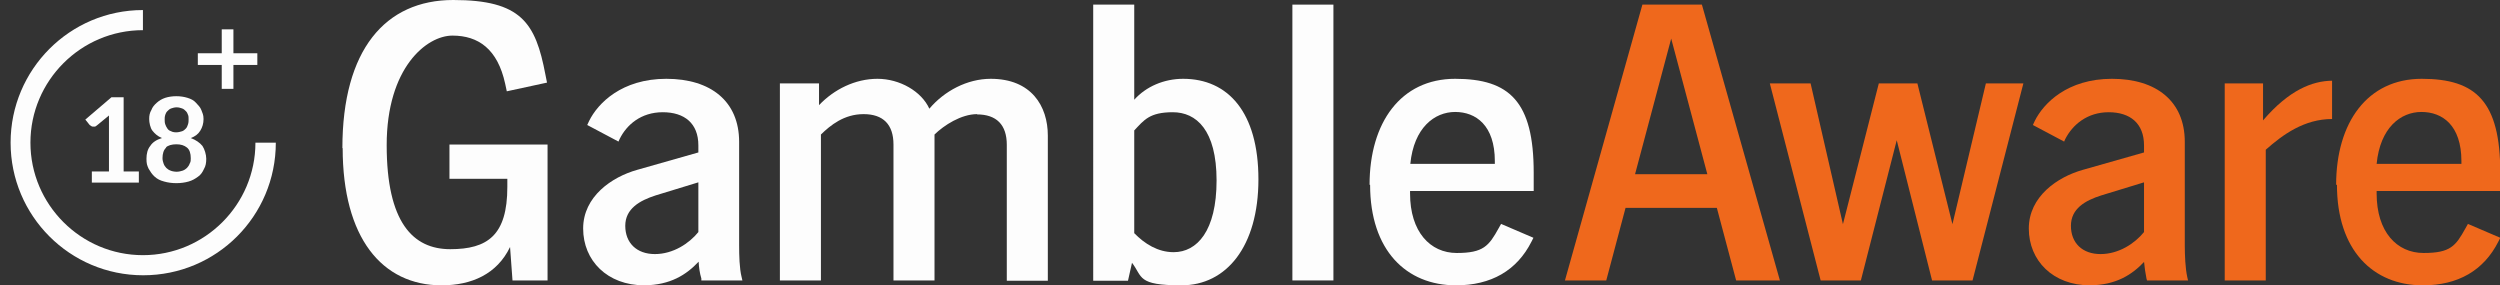
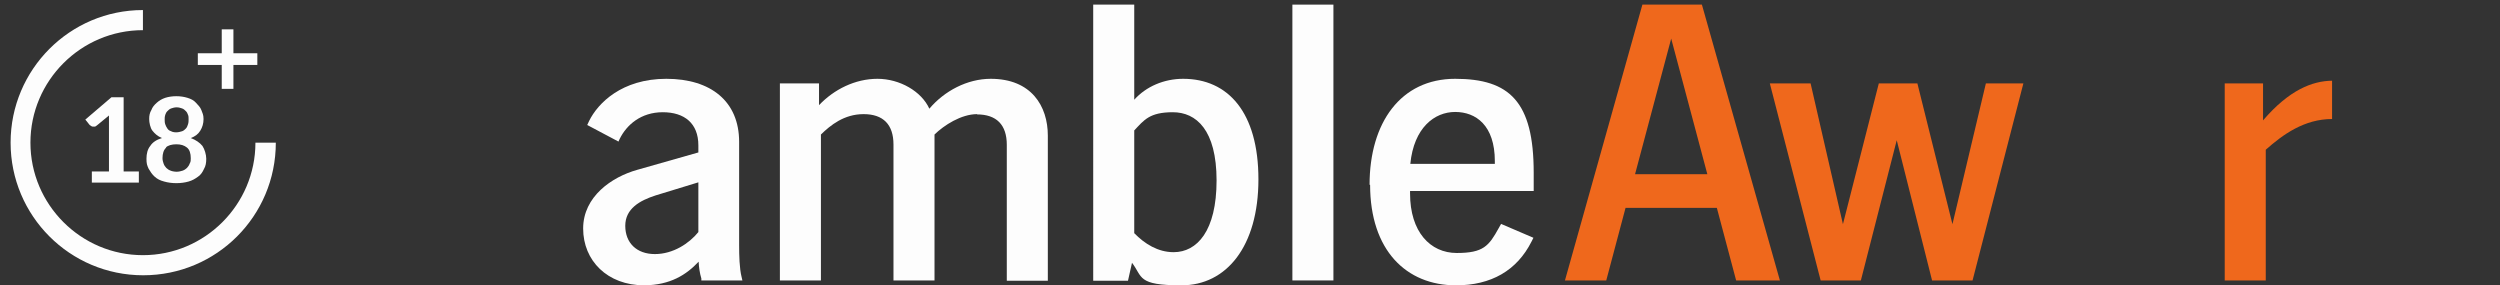
<svg xmlns="http://www.w3.org/2000/svg" version="1.1" viewBox="0 0 920 105">
  <rect x="0" y="0" width="920" height="105" fill="#333333" stroke="none" />
  <defs>
    <style>
      .cls-1 {
        fill: #ef681c;
      }

      .cls-2 {
        fill: #fdfdfd;
      }
    </style>
  </defs>
  <g>
    <g id="GambleAware_Logo">
-       <path class="cls-2" d="M126,54.5c0-36.2,15.8-54.5,40.8-54.5s30.3,8.4,33.9,27.4l.6,3-14.8,3.2-.6-2.8c-2.8-12.8-9.9-17.7-19.4-17.7s-24.2,11.8-24.2,40.3,9.7,38.3,23.4,38.3,21-5.1,21-22.9v-3h-21.3v-12.6h36.1v50h-12.9l-.9-12.3c-4.8,10-14.2,14.1-25.2,14.1-22,0-36.4-17.6-36.4-50.5Z" />
      <path class="cls-2" d="M257.1,96.3c-4.5,4.8-10.4,8.6-20,8.7-13.6,0-22.5-9.1-22.5-20.9s10.6-19,19.9-21.6l22.5-6.4v-2.6c0-8.1-5.1-12.2-13.1-12.2s-13.3,4.6-15.9,9.9l-.4.9-11.5-6.1.7-1.5c3.2-6.5,12-15.5,28.4-15.5s26.8,8.3,26.8,23.2v38.1c0,3.6.1,8.4.9,11.6l.3,1.3h-15.1v-.7c-.6-2-.9-4.1-1-6.2h0ZM241,93.5c6.7,0,12.6-3.9,16-8.1v-18.3l-15.7,4.8c-5.9,1.9-11.2,4.9-11.2,11.2s4.2,10.4,10.9,10.4h0Z" />
      <path class="cls-2" d="M359.6,42c-5.9,0-12.2,4.1-15.7,7.5v53.7h-15.1v-50c0-7.4-3.8-11.2-11-11.2s-12.2,4.1-15.7,7.5v53.7h-15.1V30.7h14.4v8c5.5-5.8,13.3-9.7,21.5-9.7s16.2,4.6,19.1,11c5.5-6.5,13.9-11,22.6-11,14.9,0,21,10,21,20.9v53.4h-15.1v-50c0-7.4-3.8-11.2-11-11.2h0Z" />
      <path class="cls-2" d="M416.6,96.6l-1.5,6.7h-12.8V1.7h15.1v35c4.4-4.9,11-7.7,18-7.7,16.5,0,27.7,12.3,27.7,37s-11.8,39-28.3,39-14.2-3.1-18.3-8.4h0ZM431.9,92.8c8.6,0,15.8-7.8,15.8-26.4s-7.5-25.1-16.1-25.1-10.6,2.9-14.2,6.7v37.8c3.8,3.9,8.7,7,14.5,7Z" />
      <path class="cls-2" d="M475.6,1.7h15.1v101.5h-15.1V1.7Z" />
      <path class="cls-2" d="M504,68c0-22.9,11.5-39,31.5-39s28.9,8.4,28.9,34.5v6.8h-45.5v.9c0,14.1,7.4,21.9,17.2,21.9s11.8-2.6,15.4-9.1l.9-1.6,11.9,5.1-.7,1.4c-5.4,10.7-14.9,16.1-27.8,16.1-18.3,0-31.6-12.9-31.6-37h0ZM550.1,60.3v-1c0-13.2-7-18.1-14.6-18.1s-15.2,5.8-16.5,19.1h31.2,0Z" />
      <path class="cls-1" d="M604.4,1.7h21.9l28.7,101.5h-16.1l-7.1-26.7h-33.6l-7.1,26.7h-15.2L604.4,1.7ZM628.3,64.1l-13.3-49.9-13.3,49.9h26.7Z" />
      <path class="cls-1" d="M651.2,30.7h15.1l11.9,51.8,13.2-51.8h14.2l12.9,51.8,12.3-51.8h13.8l-18.7,72.5h-14.9l-13-51.6-13.2,51.6h-14.8l-18.7-72.5h0Z" />
-       <path class="cls-1" d="M789.1,96.3c-4.5,4.8-10.4,8.6-20,8.7-13.6,0-22.5-9.1-22.5-20.9s10.6-19,19.9-21.6l22.5-6.4v-2.6c0-8.1-5.1-12.2-13-12.2s-13.3,4.6-16,9.9l-.4.9-11.5-6.1.7-1.5c3.2-6.5,12-15.5,28.4-15.5s26.8,8.3,26.8,23.2v38.1c0,3.6.2,8.4.9,11.6l.3,1.3h-15.1l-.2-.7c-.4-2-.7-4.1-.9-6.2h0ZM773,93.5c6.7,0,12.6-3.9,16-8.1v-18.3l-15.7,4.8c-6,1.9-11.2,4.9-11.2,11.2s4.2,10.4,10.9,10.4h0Z" />
      <path class="cls-1" d="M818.7,30.7h14.1v13.6c9.6-11.2,18.1-14.5,25.4-14.6v14.1c-10.2,0-18.1,5.7-24.4,11.3v48.1h-15.1V30.7h0Z" />
-       <path class="cls-1" d="M859.7,68c0-22.9,11.5-39,31.5-39s28.9,8.4,28.9,34.5v6.8h-45.5v.9c0,14.1,7.4,21.9,17.3,21.9s11.8-2.6,15.4-9.1l.9-1.6,11.9,5.1-.7,1.4c-5.4,10.7-14.9,16.1-27.8,16.1-18.3,0-31.6-12.9-31.6-37h0ZM905.8,60.3v-1c0-13.2-7-18.1-14.7-18.1s-15.2,5.8-16.5,19.1h31.2Z" />
      <g>
        <path class="cls-2" d="M94,52.5c0,22.8-18.6,41.4-41.4,41.4S11.2,75.3,11.2,52.5,29.8,11.1,52.6,11.1V3.7C25.7,3.7,3.9,25.6,3.9,52.5s21.8,48.8,48.8,48.8,48.8-21.8,48.8-48.8h-7.3Z" />
        <path class="cls-2" d="M51.2,63.1h-5.7v-27.3h-4.5l-9.6,8.2,1.6,2c.2.2.4.2.6.4s.6.2.8.2h.6c.2-.2.4-.2.6-.4l4.5-3.7v20.6h-6.3v4.1h17.3v-4.1Z" />
        <path class="cls-2" d="M55.3,53.7c-1,1.2-1.4,2.9-1.4,4.7s.2,2.4.8,3.7c.6,1,1.2,2,2.2,2.9s2,1.4,3.5,1.8c1.4.4,2.9.6,4.5.6s3.1-.2,4.5-.6,2.4-1,3.5-1.8,1.6-1.6,2.2-2.9c.6-1,.8-2.2.8-3.7s-.6-3.5-1.4-4.7c-1-1.2-2.4-2.2-4.3-2.9,1.6-.6,2.7-1.4,3.5-2.7s1.2-2.7,1.2-4.3-.4-2.2-.8-3.3-1.2-1.8-2-2.7-1.8-1.4-3.1-1.8-2.7-.6-4.1-.6-2.9.2-4.1.6-2.2,1-3.1,1.8-1.6,1.6-2,2.7c-.6,1-.8,2-.8,3.3s.4,3.3,1.2,4.3,1.8,2,3.5,2.7c-2,.6-3.5,1.6-4.3,2.9ZM60.8,42.3c.2-.6.4-1,.8-1.4s.8-.8,1.4-1,1.2-.4,2-.4,1.4.2,2,.4c.6.2,1,.6,1.4,1s.6.8.8,1.4c.2.4.2,1,.2,1.6s0,1.2-.2,1.8-.4,1.2-.8,1.6-.8.8-1.4,1-1.4.4-2.2.4-1.6-.2-1.8-.4c-.6-.2-1-.4-1.4-1s-.6-1-.8-1.6-.2-1.2-.2-1.8,0-1,.2-1.6ZM61,54.3c.8-.8,2.2-1.2,3.9-1.2s2.9.4,3.9,1.2,1.4,2.2,1.4,3.9-.2,1.4-.4,2-.6,1.2-1,1.6-1,.8-1.6,1-1.4.4-2.2.4-1.8-.2-2.2-.4c-.6-.2-1.2-.6-1.6-1s-.8-1-1-1.6-.4-1.2-.4-2c0-1.6.4-3.1,1.4-3.9h0Z" />
        <path class="cls-2" d="M81.6,32.7h4.3v-8.8h8.8v-4.3h-8.8v-8.8h-4.3v8.8h-8.8v4.3h8.8v8.8Z" />
      </g>
    </g>
  </g>
</svg>